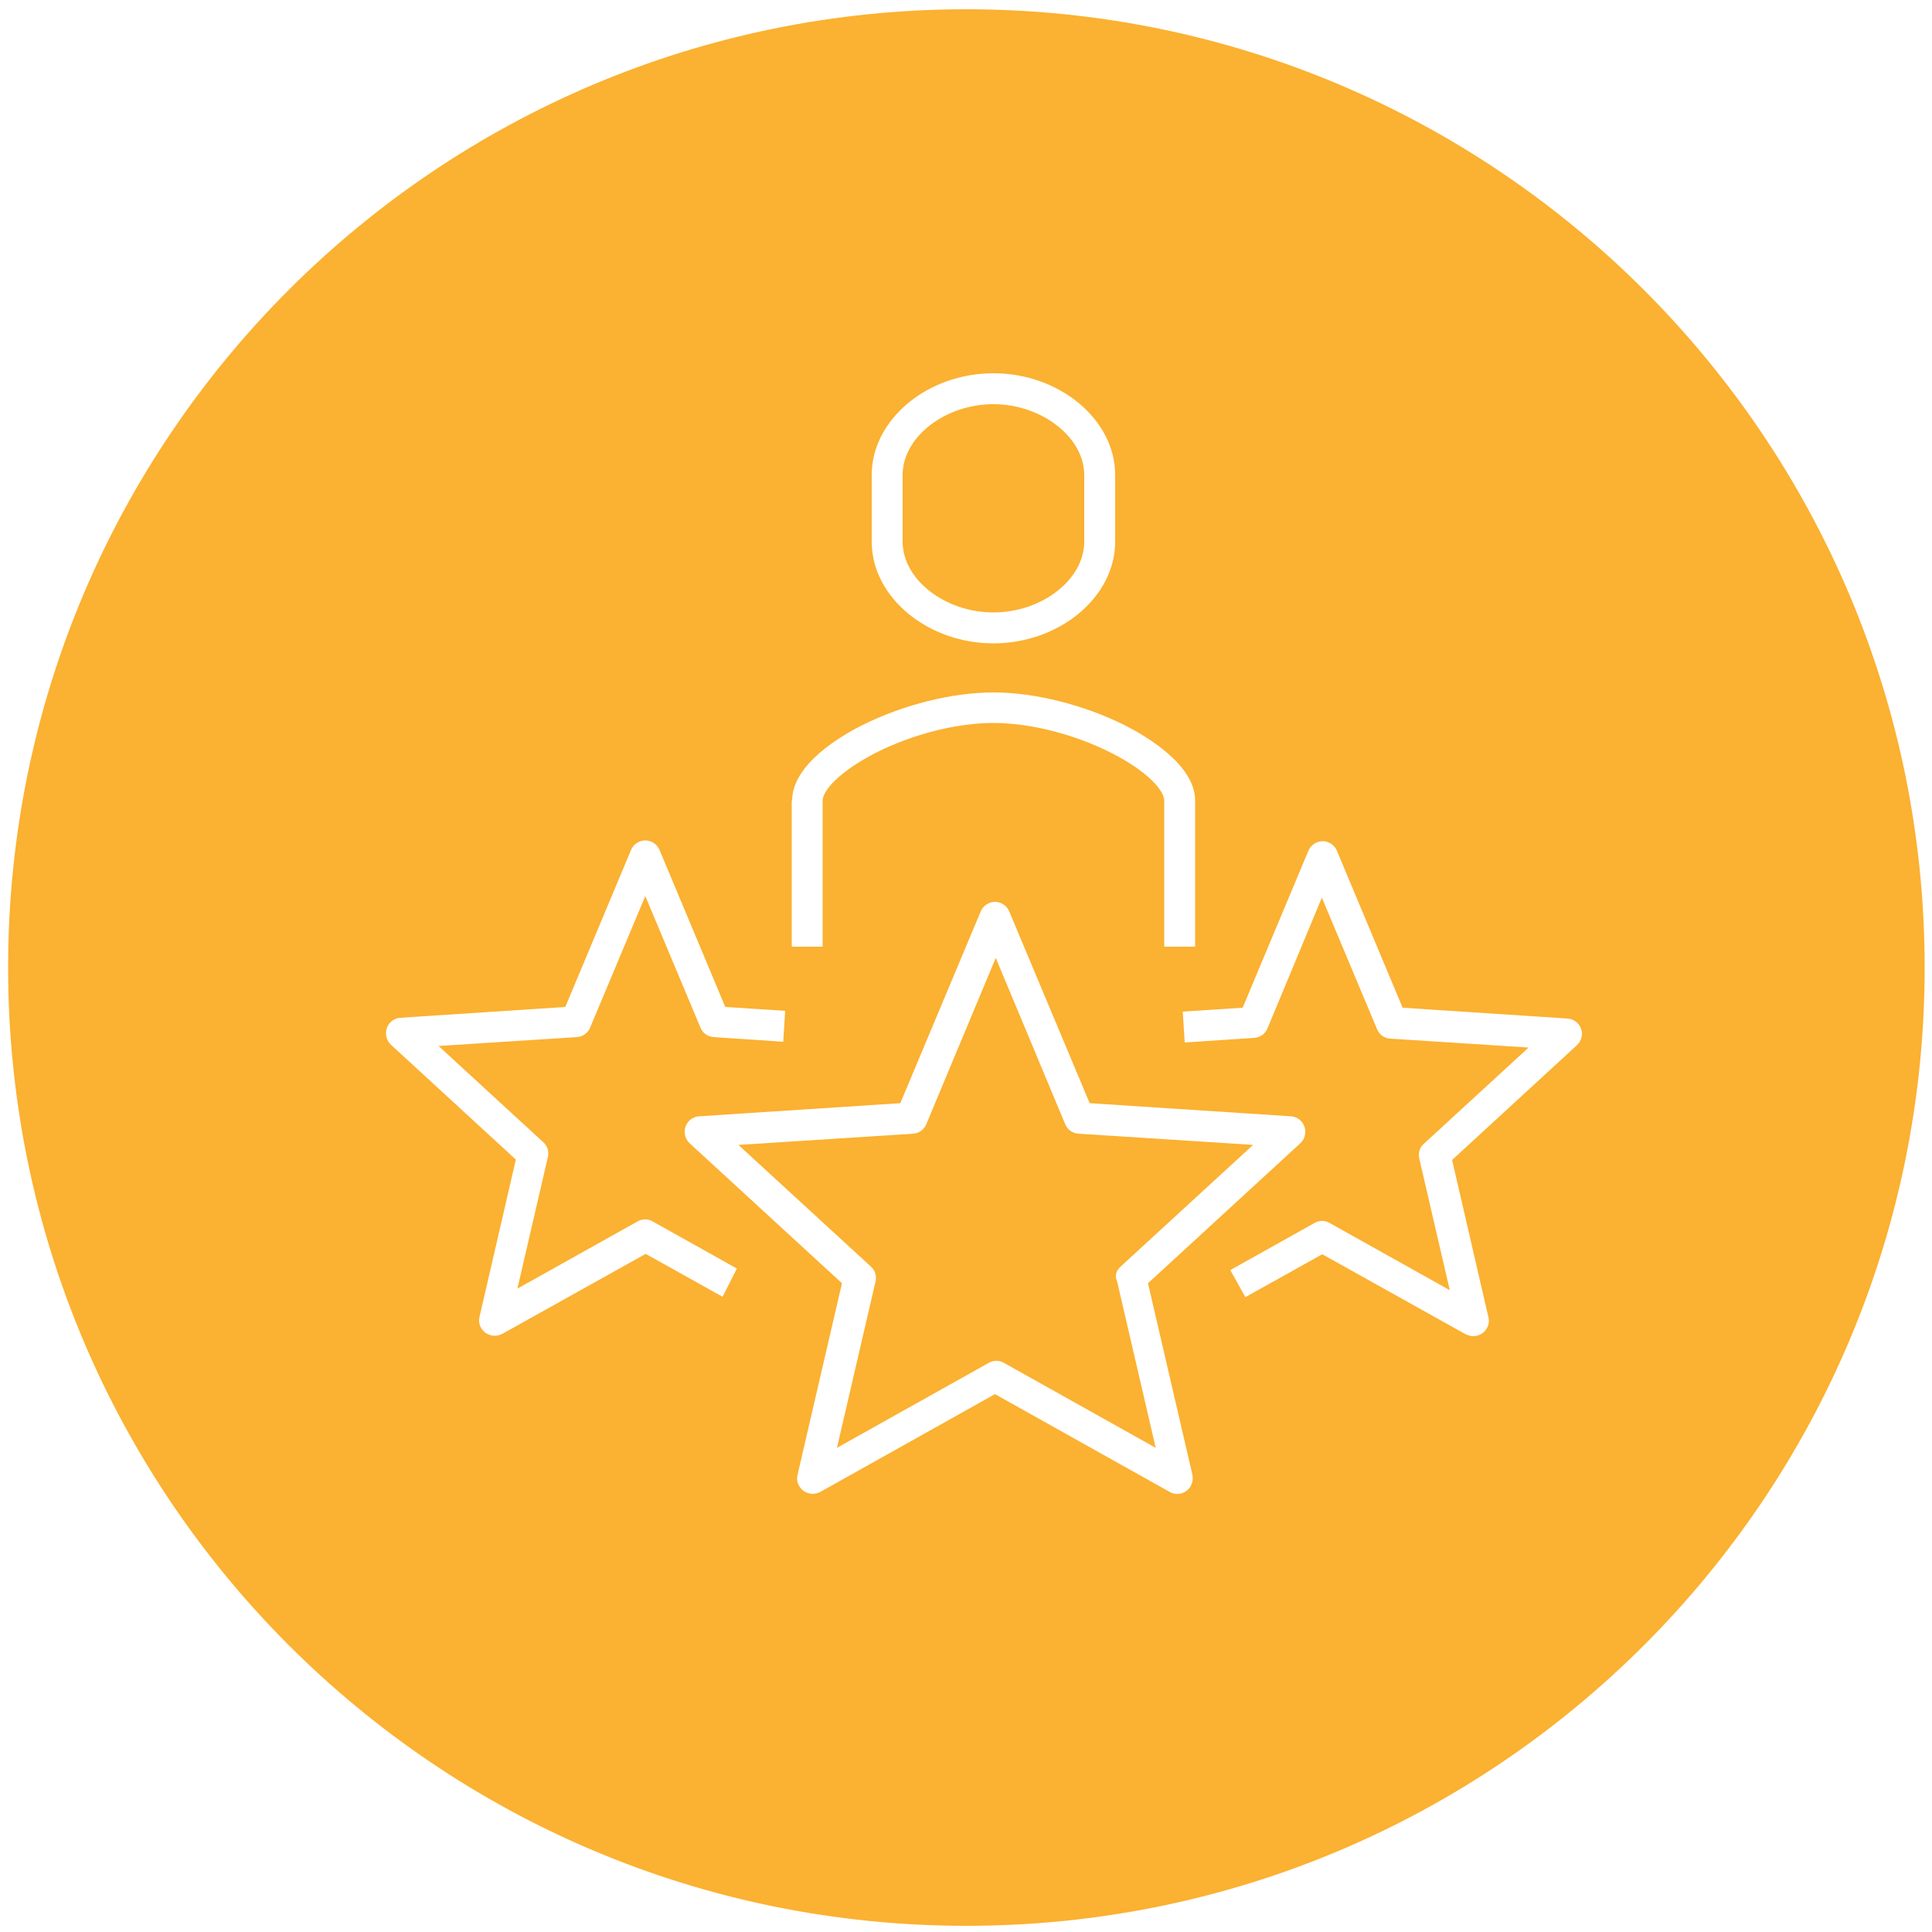
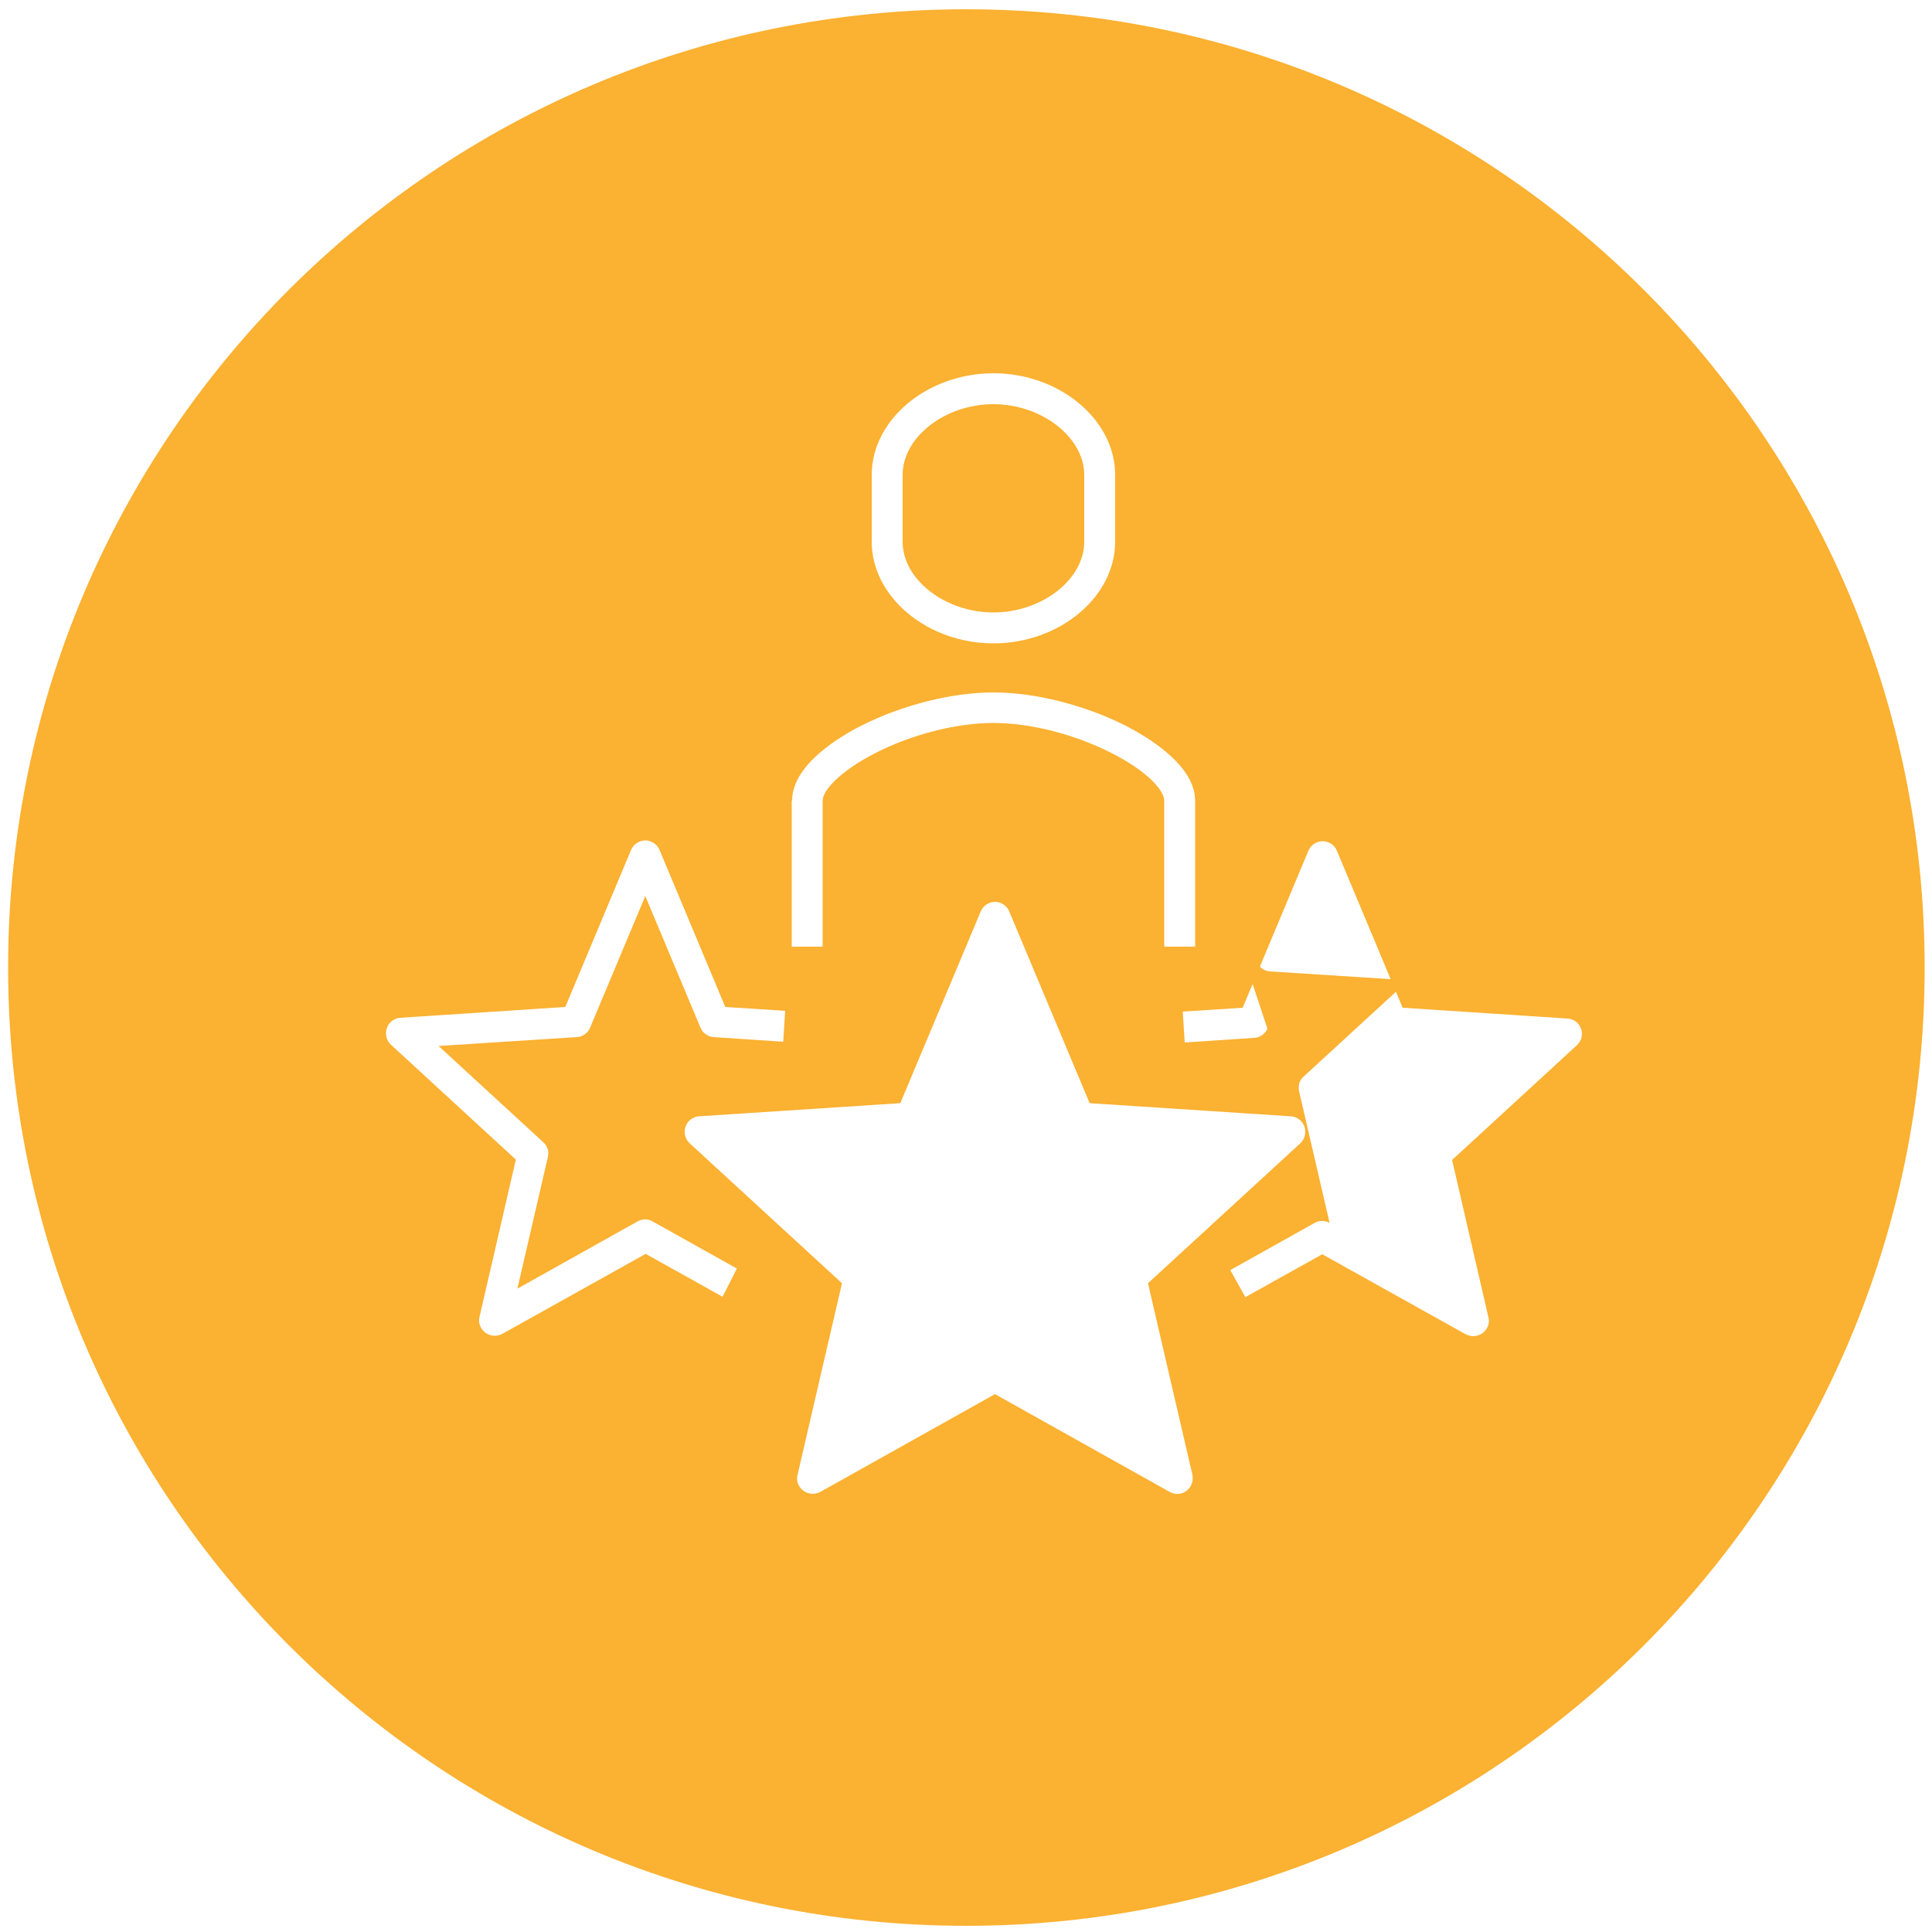
<svg xmlns="http://www.w3.org/2000/svg" version="1.1" id="Calque_1" x="0px" y="0px" viewBox="0 0 500 500" style="enable-background:new 0 0 500 500;" xml:space="preserve">
  <style type="text/css">
	.st0{fill:none;stroke:#FBB131;stroke-width:10;stroke-miterlimit:10;}
	.st1{fill:#FBB131;}
</style>
  <g>
-     <path class="st1" d="M290,327.8l34.3-31.5l-45.2-2.9c-1.5-0.1-2.8-1-3.4-2.4l-18-43.1l-18,43.1c-0.6,1.4-1.9,2.3-3.4,2.4l-45.2,2.9   l34.3,31.5c1.1,1,1.5,2.4,1.2,3.8l-10,43.1l39.3-22c1.2-0.7,2.7-0.7,3.9,0l39.3,22l-10-43.1C288.4,330.2,288.9,328.8,290,327.8z" />
    <path class="st1" d="M257.1,158.5c12.5,0,23.5-8.5,23.5-18.3v-17.3c0-9.7-11-18.3-23.5-18.3c-12.5,0-23.5,8.5-23.5,18.3v17.3   C233.6,150,244.6,158.5,257.1,158.5z" />
-     <path class="st1" d="M250.1,2.4c-137,0-248,111-248,248s111,248,248,248s248-111,248-248S387,2.4,250.1,2.4z M225.6,122.9   c0-14.3,14.4-26.3,31.5-26.3c17.1,0,31.5,12,31.5,26.3v17.3c0,14.3-14.4,26.3-31.5,26.3c-17.1,0-31.5-12-31.5-26.3V122.9z    M205,207.2c0-9.4,12.7-16.8,18.1-19.5c10.6-5.3,23.3-8.5,34-8.5c0,0,0,0,0,0c10.7,0,23.4,3.2,34,8.5c5.5,2.8,18.2,10.2,18.2,19.5   v37.8h-8v-37.8c0-2.6-4.3-7.6-13.8-12.4c-9.5-4.8-20.9-7.7-30.4-7.7c0,0,0,0,0,0c-9.5,0-20.9,2.9-30.4,7.7   c-9.4,4.8-13.8,9.8-13.8,12.4v37.8h-8V207.2z M187,335.6l-19.9-11.1l-37.1,20.7c-0.6,0.3-1.3,0.5-2,0.5c-0.8,0-1.7-0.3-2.4-0.8   c-1.3-1-1.9-2.6-1.5-4.1l9.4-40.7l-32.3-29.7c-1.2-1.1-1.6-2.8-1.1-4.3c0.5-1.5,1.9-2.6,3.5-2.7l42.7-2.8l17-40.6   c0.6-1.5,2.1-2.5,3.7-2.5s3.1,1,3.7,2.5l17,40.6l15.5,1l-0.5,8l-18-1.2c-1.5-0.1-2.8-1-3.4-2.4l-14.3-34.1l-14.3,34.1   c-0.6,1.4-1.9,2.3-3.4,2.4l-35.8,2.3l27.1,24.9c1.1,1,1.5,2.4,1.2,3.8l-7.9,34.1l31.1-17.4c1.2-0.7,2.7-0.7,3.9,0l21.8,12.2   L187,335.6z M307.1,385.8c-1.3,1-3,1.1-4.4,0.3l-45.2-25.3l-45.2,25.3c-0.6,0.3-1.3,0.5-2,0.5c-0.8,0-1.7-0.3-2.4-0.8   c-1.3-1-1.9-2.6-1.5-4.1l11.5-49.6l-39.4-36.2c-1.2-1.1-1.6-2.8-1.1-4.3c0.5-1.5,1.9-2.6,3.5-2.7l52.1-3.4l20.8-49.6   c0.6-1.5,2.1-2.5,3.7-2.5s3.1,1,3.7,2.5l20.8,49.6l52.1,3.4c1.6,0.1,3,1.2,3.5,2.7c0.5,1.5,0.1,3.2-1.1,4.3l-39.4,36.2l11.5,49.6   C308.9,383.3,308.3,384.9,307.1,385.8z M408.1,270.5l-32.3,29.7l9.4,40.7c0.4,1.5-0.2,3.1-1.5,4.1c-0.7,0.5-1.6,0.8-2.4,0.8   c-0.7,0-1.3-0.2-2-0.5l-37.1-20.7l-19.9,11.1l-3.9-7l21.8-12.2c1.2-0.7,2.7-0.7,3.9,0l31.1,17.4l-7.9-34.1   c-0.3-1.4,0.1-2.9,1.2-3.8l27.1-24.9l-35.8-2.3c-1.5-0.1-2.8-1-3.4-2.4l-14.3-34.1L328,266.2c-0.6,1.4-1.9,2.3-3.4,2.4l-18,1.2   l-0.5-8l15.5-1l17-40.6c0.6-1.5,2.1-2.5,3.7-2.5s3.1,1,3.7,2.5l17,40.6l42.7,2.8c1.6,0.1,3,1.2,3.5,2.7   C409.7,267.7,409.3,269.4,408.1,270.5z" />
+     <path class="st1" d="M250.1,2.4c-137,0-248,111-248,248s111,248,248,248s248-111,248-248S387,2.4,250.1,2.4z M225.6,122.9   c0-14.3,14.4-26.3,31.5-26.3c17.1,0,31.5,12,31.5,26.3v17.3c0,14.3-14.4,26.3-31.5,26.3c-17.1,0-31.5-12-31.5-26.3V122.9z    M205,207.2c0-9.4,12.7-16.8,18.1-19.5c10.6-5.3,23.3-8.5,34-8.5c0,0,0,0,0,0c10.7,0,23.4,3.2,34,8.5c5.5,2.8,18.2,10.2,18.2,19.5   v37.8h-8v-37.8c0-2.6-4.3-7.6-13.8-12.4c-9.5-4.8-20.9-7.7-30.4-7.7c0,0,0,0,0,0c-9.5,0-20.9,2.9-30.4,7.7   c-9.4,4.8-13.8,9.8-13.8,12.4v37.8h-8V207.2z M187,335.6l-19.9-11.1l-37.1,20.7c-0.6,0.3-1.3,0.5-2,0.5c-0.8,0-1.7-0.3-2.4-0.8   c-1.3-1-1.9-2.6-1.5-4.1l9.4-40.7l-32.3-29.7c-1.2-1.1-1.6-2.8-1.1-4.3c0.5-1.5,1.9-2.6,3.5-2.7l42.7-2.8l17-40.6   c0.6-1.5,2.1-2.5,3.7-2.5s3.1,1,3.7,2.5l17,40.6l15.5,1l-0.5,8l-18-1.2c-1.5-0.1-2.8-1-3.4-2.4l-14.3-34.1l-14.3,34.1   c-0.6,1.4-1.9,2.3-3.4,2.4l-35.8,2.3l27.1,24.9c1.1,1,1.5,2.4,1.2,3.8l-7.9,34.1l31.1-17.4c1.2-0.7,2.7-0.7,3.9,0l21.8,12.2   L187,335.6z M307.1,385.8c-1.3,1-3,1.1-4.4,0.3l-45.2-25.3l-45.2,25.3c-0.6,0.3-1.3,0.5-2,0.5c-0.8,0-1.7-0.3-2.4-0.8   c-1.3-1-1.9-2.6-1.5-4.1l11.5-49.6l-39.4-36.2c-1.2-1.1-1.6-2.8-1.1-4.3c0.5-1.5,1.9-2.6,3.5-2.7l52.1-3.4l20.8-49.6   c0.6-1.5,2.1-2.5,3.7-2.5s3.1,1,3.7,2.5l20.8,49.6l52.1,3.4c1.6,0.1,3,1.2,3.5,2.7c0.5,1.5,0.1,3.2-1.1,4.3l-39.4,36.2l11.5,49.6   C308.9,383.3,308.3,384.9,307.1,385.8z M408.1,270.5l-32.3,29.7l9.4,40.7c0.4,1.5-0.2,3.1-1.5,4.1c-0.7,0.5-1.6,0.8-2.4,0.8   c-0.7,0-1.3-0.2-2-0.5l-37.1-20.7l-19.9,11.1l-3.9-7l21.8-12.2c1.2-0.7,2.7-0.7,3.9,0l-7.9-34.1   c-0.3-1.4,0.1-2.9,1.2-3.8l27.1-24.9l-35.8-2.3c-1.5-0.1-2.8-1-3.4-2.4l-14.3-34.1L328,266.2c-0.6,1.4-1.9,2.3-3.4,2.4l-18,1.2   l-0.5-8l15.5-1l17-40.6c0.6-1.5,2.1-2.5,3.7-2.5s3.1,1,3.7,2.5l17,40.6l42.7,2.8c1.6,0.1,3,1.2,3.5,2.7   C409.7,267.7,409.3,269.4,408.1,270.5z" />
  </g>
</svg>